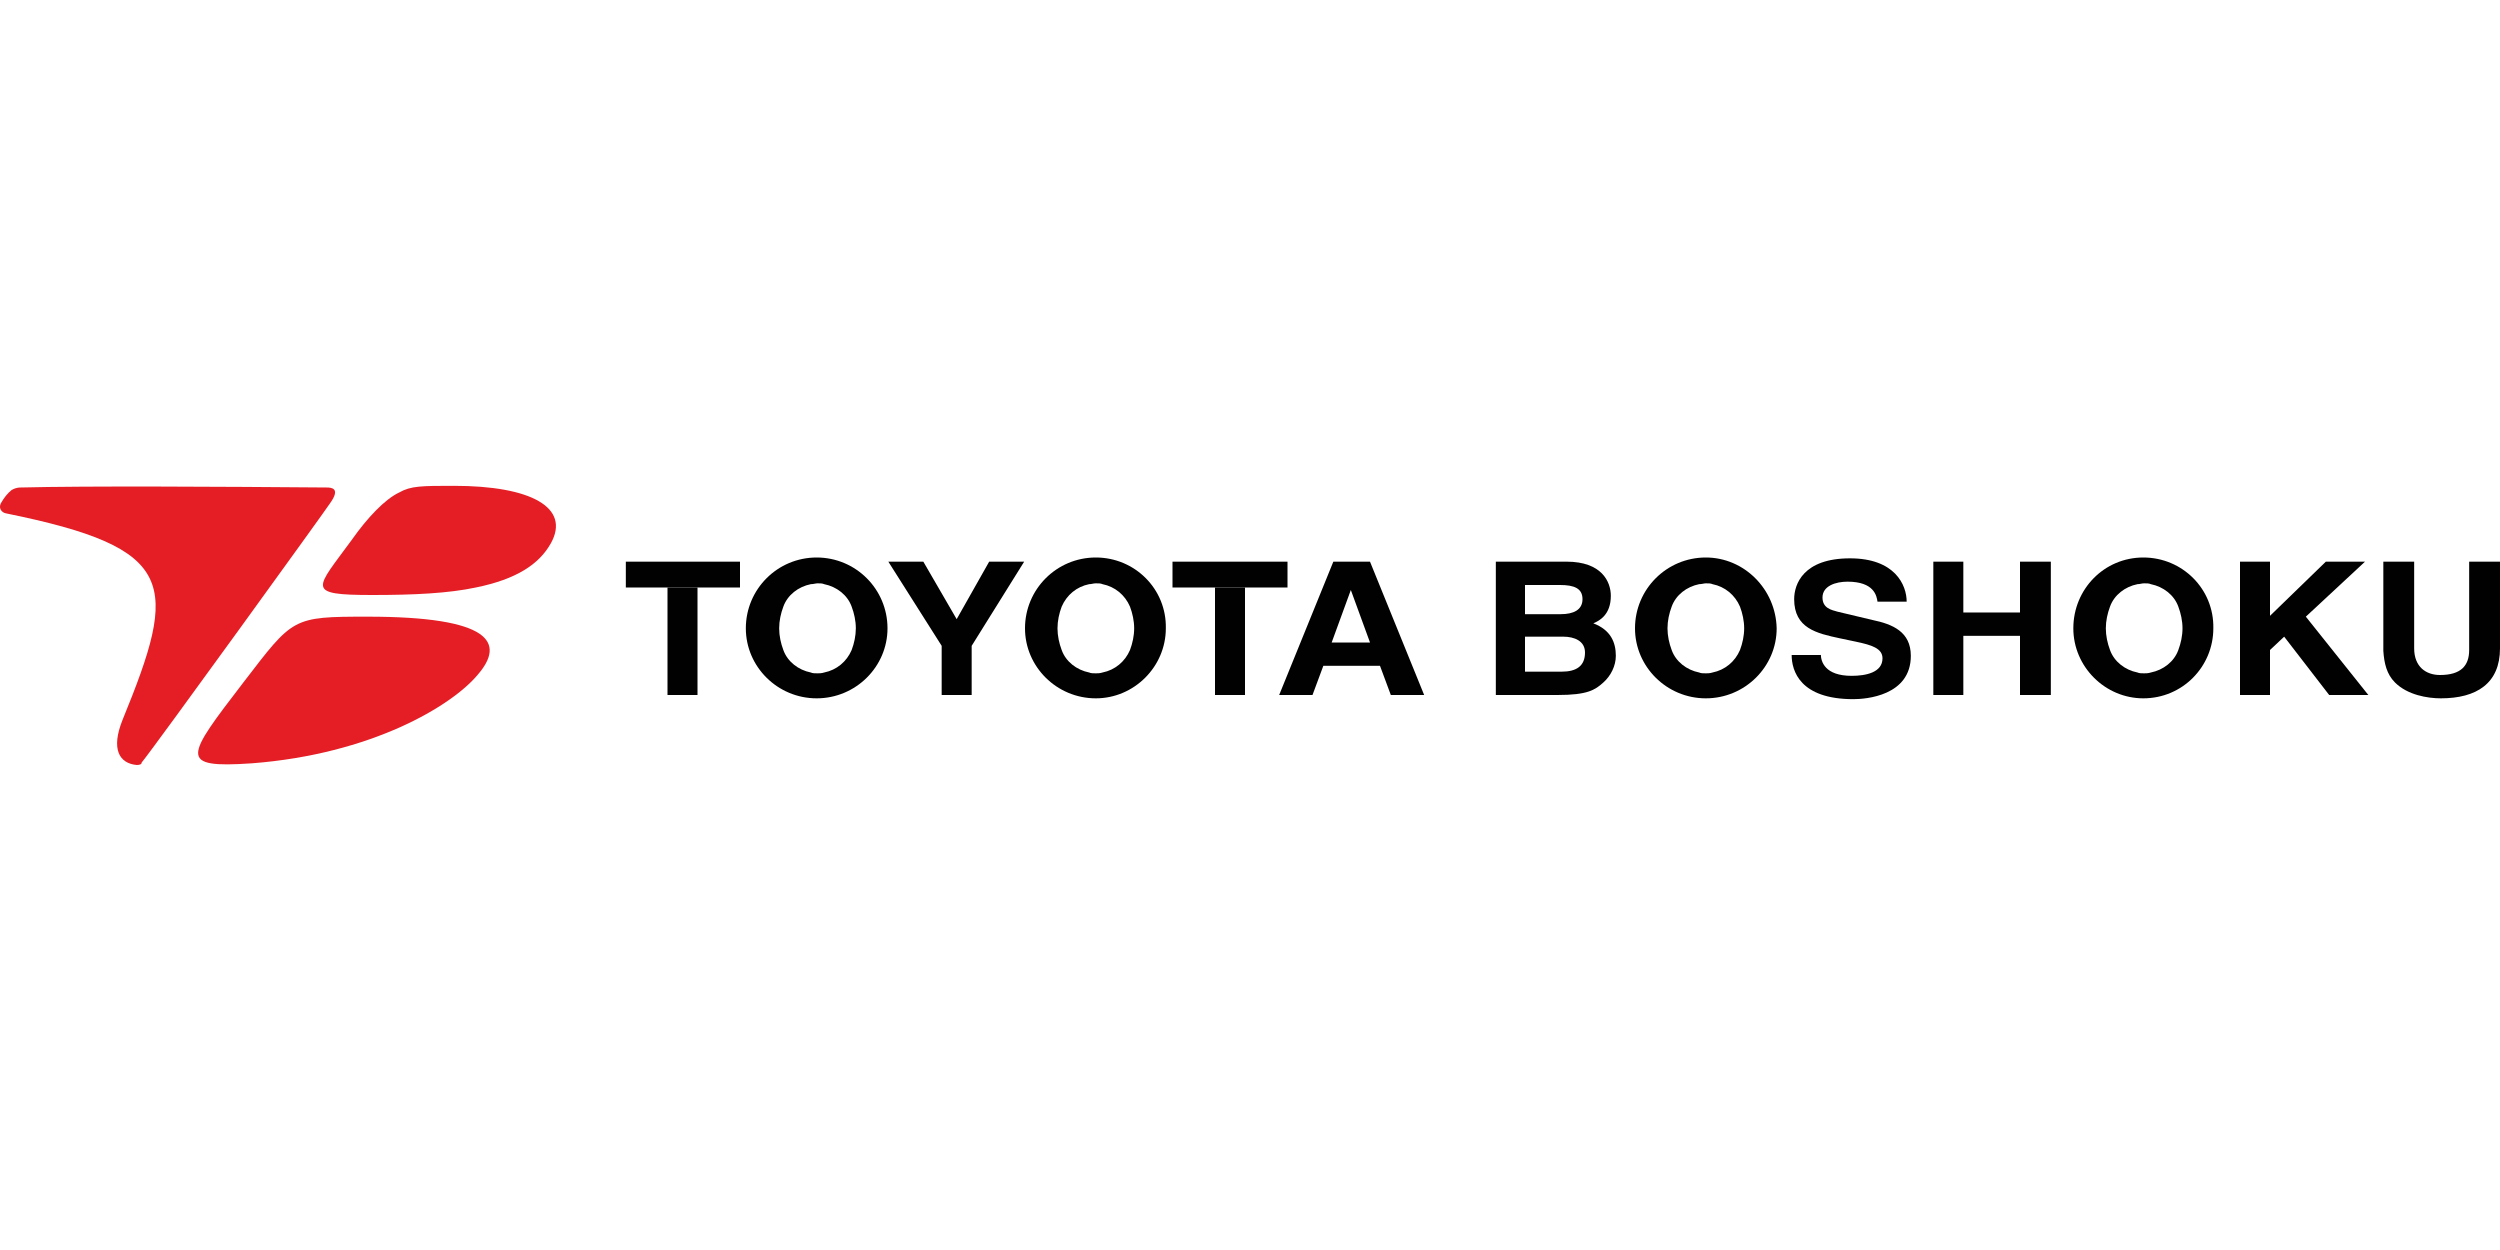
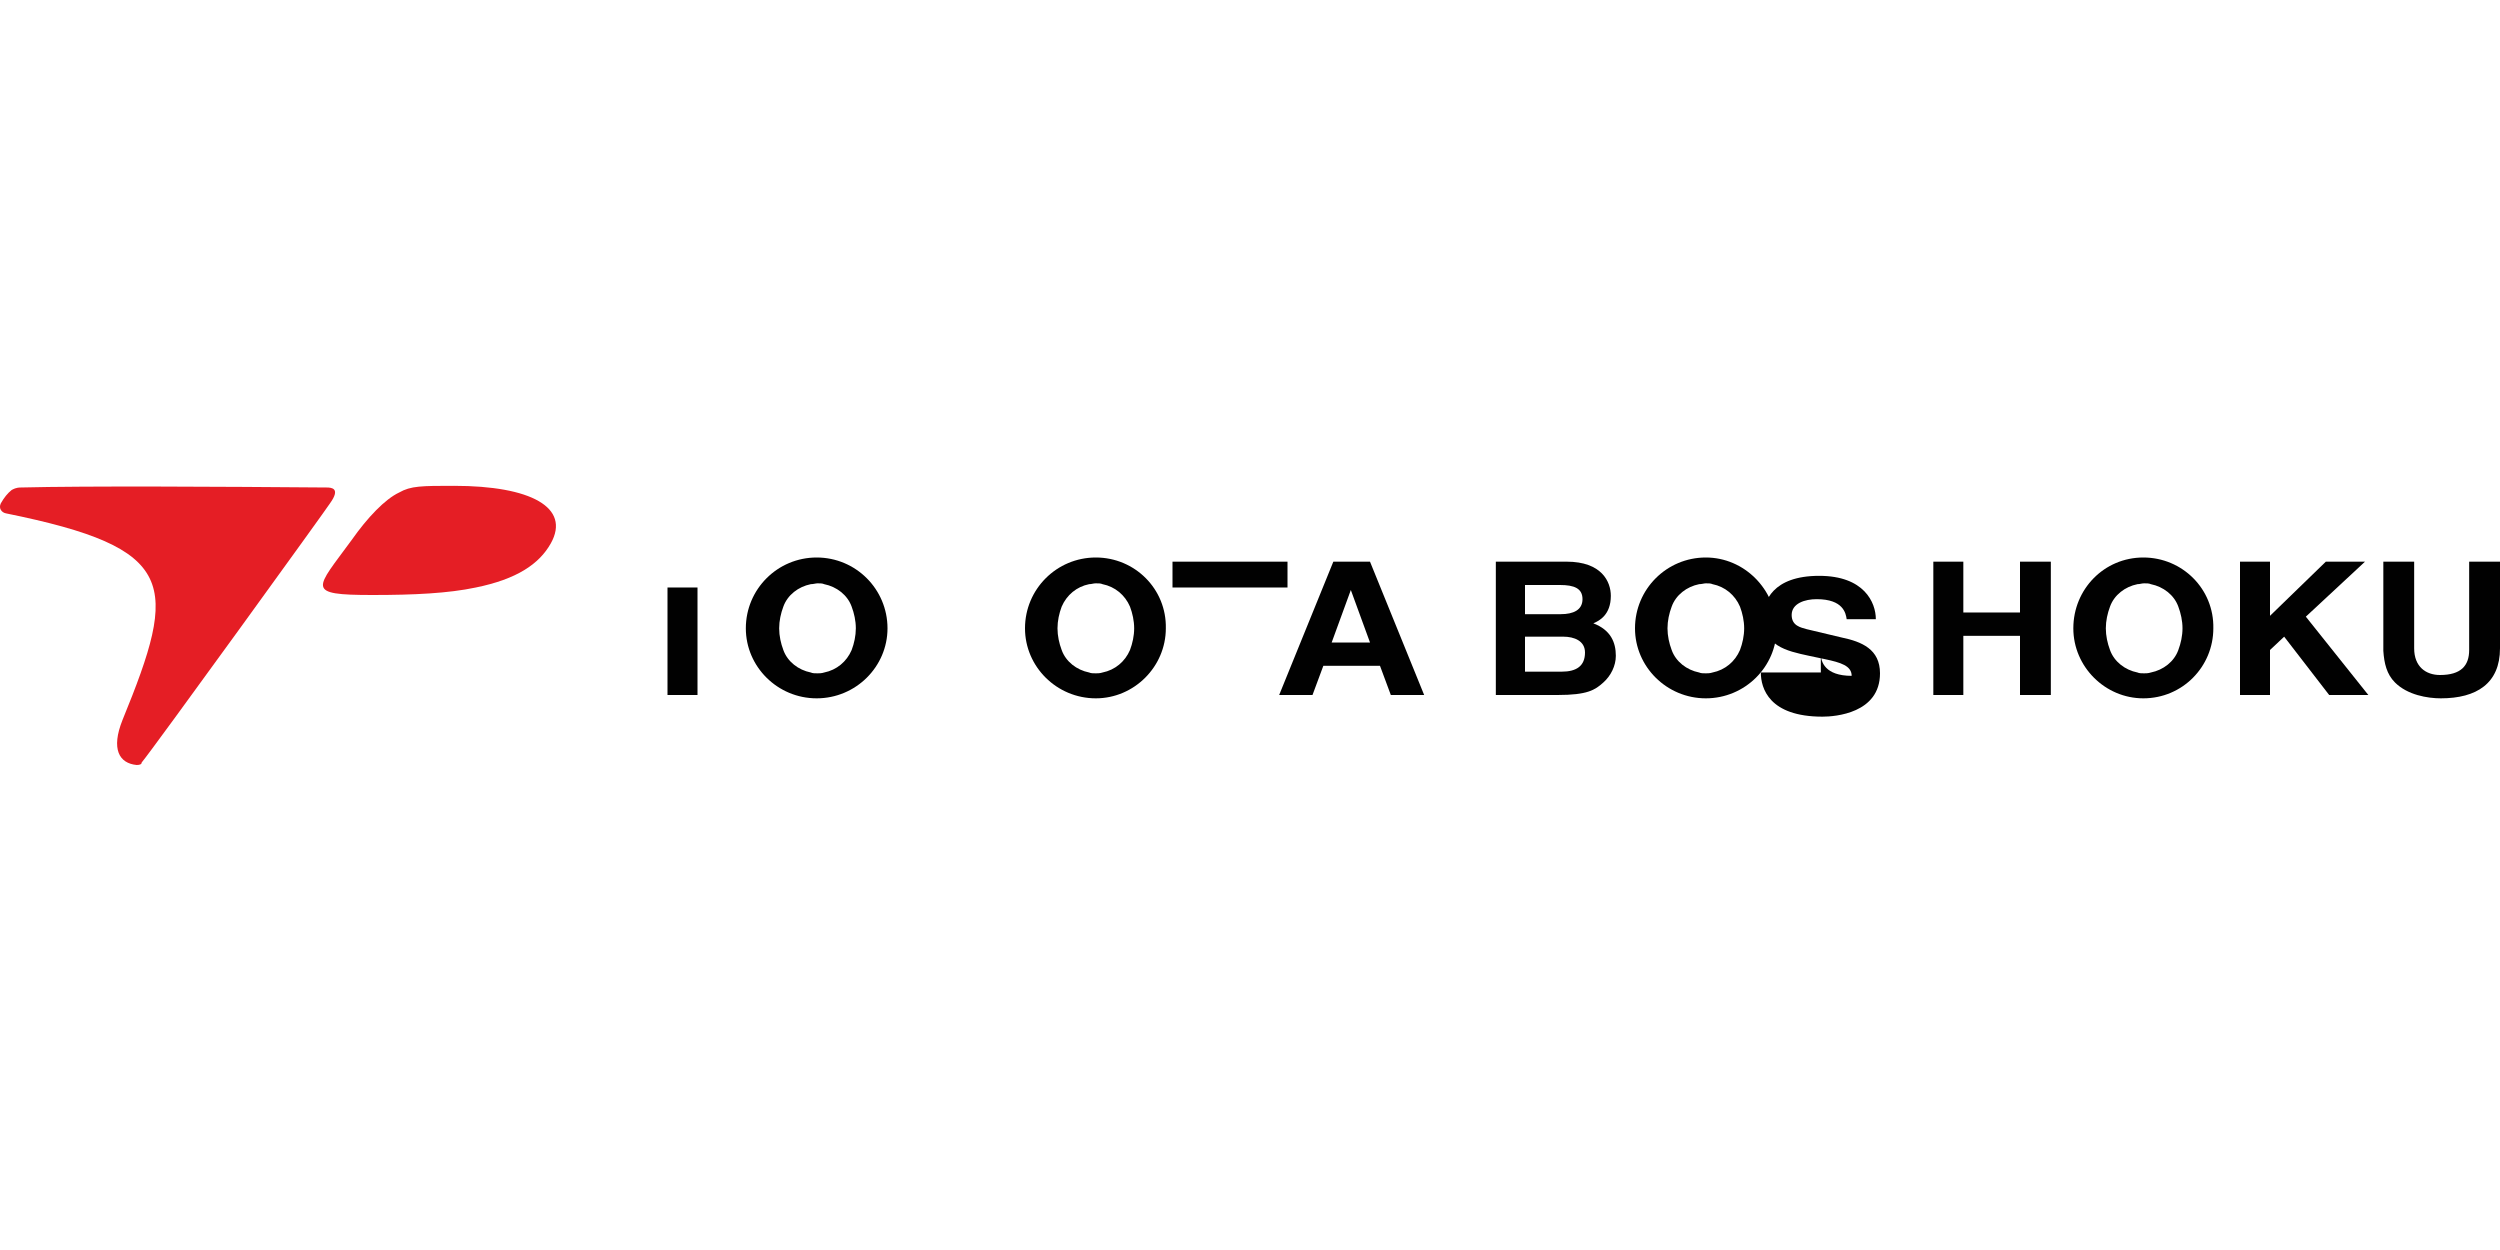
<svg xmlns="http://www.w3.org/2000/svg" version="1.1" id="Layer_1" x="0px" y="0px" width="300px" height="150px" viewBox="0 0 300 150" style="enable-background:new 0 0 300 150;" xml:space="preserve">
  <style type="text/css">
	.st0{fill:#010101;}
	.st1{fill:#E51E25;}
</style>
-   <polyline class="st0" points="83.7,70.5 88.8,70.5 88.8,67.4 75.1,67.4 75.1,70.5 80.1,70.5 " />
  <rect x="80.1" y="70.5" class="st0" width="3.6" height="12.9" />
  <path class="st0" d="M98,66.9c-4.7,0-8.5,3.8-8.5,8.5c0,4.6,3.8,8.4,8.5,8.4c4.7,0,8.5-3.8,8.5-8.4C106.5,70.7,102.7,66.9,98,66.9   M102.2,78c-0.6,1.4-1.8,2.4-3.3,2.7c-0.3,0.1-0.6,0.1-0.8,0.1c-0.3,0-0.6,0-0.8-0.1c-1.5-0.3-2.8-1.3-3.3-2.7  c-0.3-0.8-0.5-1.7-0.5-2.6c0-0.9,0.2-1.8,0.5-2.6c0.5-1.4,1.8-2.4,3.3-2.7c0.3,0,0.6-0.1,0.8-0.1c0.3,0,0.6,0,0.8,0.1  c1.5,0.3,2.8,1.3,3.3,2.7c0.3,0.8,0.5,1.7,0.5,2.6C102.7,76.3,102.5,77.2,102.2,78" />
-   <polygon class="st0" points="106.6,67.4 110.8,67.4 114.8,74.3 118.7,67.4 122.9,67.4 116.6,77.5 116.6,83.4 113,83.4 113,77.5 " />
  <path class="st0" d="M131.5,66.9c-4.7,0-8.5,3.8-8.5,8.5c0,4.6,3.8,8.4,8.5,8.4c4.6,0,8.4-3.8,8.4-8.4  C140,70.7,136.2,66.9,131.5,66.9 M135.6,78c-0.6,1.4-1.8,2.4-3.3,2.7c-0.3,0.1-0.6,0.1-0.8,0.1c-0.3,0-0.6,0-0.8-0.1  c-1.5-0.3-2.8-1.3-3.3-2.7c-0.3-0.8-0.5-1.7-0.5-2.6c0-0.9,0.2-1.8,0.5-2.6c0.6-1.4,1.8-2.4,3.3-2.7c0.3,0,0.5-0.1,0.8-0.1  c0.3,0,0.6,0,0.8,0.1c1.5,0.3,2.7,1.3,3.3,2.7c0.3,0.8,0.5,1.7,0.5,2.6C136.1,76.3,135.9,77.2,135.6,78" />
  <path class="st0" d="M204.7,66.9c-4.7,0-8.5,3.8-8.5,8.5c0,4.6,3.8,8.4,8.5,8.4c4.7,0,8.5-3.8,8.5-8.4  C213.1,70.7,209.3,66.9,204.7,66.9 M208.8,78c-0.6,1.4-1.8,2.4-3.3,2.7c-0.3,0.1-0.6,0.1-0.8,0.1c-0.3,0-0.6,0-0.8-0.1  c-1.5-0.3-2.8-1.3-3.3-2.7c-0.3-0.8-0.5-1.7-0.5-2.6c0-0.9,0.2-1.8,0.5-2.6c0.5-1.4,1.8-2.4,3.3-2.7c0.3,0,0.6-0.1,0.8-0.1  c0.3,0,0.6,0,0.8,0.1c1.5,0.3,2.7,1.3,3.3,2.7c0.3,0.8,0.5,1.7,0.5,2.6C209.3,76.3,209.1,77.2,208.8,78" />
  <path class="st0" d="M257.2,66.9c-4.7,0-8.4,3.8-8.4,8.5c0,4.6,3.8,8.4,8.4,8.4c4.7,0,8.4-3.8,8.4-8.4  C265.7,70.7,261.9,66.9,257.2,66.9 M261.4,78c-0.5,1.4-1.8,2.4-3.3,2.7c-0.3,0.1-0.6,0.1-0.8,0.1c-0.3,0-0.6,0-0.8-0.1  c-1.5-0.3-2.8-1.3-3.3-2.7c-0.3-0.8-0.5-1.7-0.5-2.6c0-0.9,0.2-1.8,0.5-2.6c0.5-1.4,1.8-2.4,3.3-2.7c0.3,0,0.5-0.1,0.8-0.1  c0.3,0,0.6,0,0.8,0.1c1.5,0.3,2.8,1.3,3.3,2.7c0.3,0.8,0.5,1.7,0.5,2.6C261.9,76.3,261.7,77.2,261.4,78" />
  <polyline class="st0" points="149.4,70.5 154.5,70.5 154.5,67.4 140.7,67.4 140.7,70.5 145.8,70.5 " />
-   <rect x="145.8" y="70.5" class="st0" width="3.6" height="12.9" />
  <path class="st0" d="M164.4,67.4h-4.4l-6.5,16h4l1.3-3.5h6.8l1.3,3.5h4L164.4,67.4z M159.8,77.1l2.3-6.3l2.3,6.3H159.8z" />
  <path class="st0" d="M183,76.4h4.6c1.3,0,2.6,0.5,2.6,1.9c0,1.6-1,2.3-2.8,2.3H183V76.4z M179.5,83.4h7.4c3.6,0,4.5-0.6,5.5-1.5  c0.9-0.8,1.5-2,1.5-3.2c0-1.6-0.6-3.1-2.7-3.9c0.7-0.3,2.1-1,2.1-3.3c0-1.7-1.1-4.1-5.3-4.1h-8.5V83.4z M183,70.2h4.2  c1.7,0,2.7,0.4,2.7,1.7c0,1.3-1.1,1.8-2.6,1.8H183V70.2z" />
-   <path class="st0" d="M218.5,78.5c0,0.9,0.5,2.6,3.7,2.6c1.7,0,3.7-0.4,3.7-2.1c0-1.2-1.3-1.6-3.2-2l-1.9-0.4  c-2.8-0.6-5.5-1.2-5.5-4.7c0-1.8,1.1-4.9,6.7-4.9c5.4,0,6.8,3.2,6.8,5.2h-3.5c-0.1-0.7-0.4-2.4-3.6-2.4c-1.4,0-3,0.5-3,1.9  c0,1.3,1.1,1.5,1.8,1.7l4.2,1c2.4,0.5,4.6,1.4,4.6,4.3c0,4.8-5.4,5.2-6.9,5.2c-6.4,0-7.4-3.4-7.4-5.3H218.5z" />
+   <path class="st0" d="M218.5,78.5c0,0.9,0.5,2.6,3.7,2.6c0-1.2-1.3-1.6-3.2-2l-1.9-0.4  c-2.8-0.6-5.5-1.2-5.5-4.7c0-1.8,1.1-4.9,6.7-4.9c5.4,0,6.8,3.2,6.8,5.2h-3.5c-0.1-0.7-0.4-2.4-3.6-2.4c-1.4,0-3,0.5-3,1.9  c0,1.3,1.1,1.5,1.8,1.7l4.2,1c2.4,0.5,4.6,1.4,4.6,4.3c0,4.8-5.4,5.2-6.9,5.2c-6.4,0-7.4-3.4-7.4-5.3H218.5z" />
  <polygon class="st0" points="235.6,76.3 235.6,83.4 232,83.4 232,67.4 235.6,67.4 235.6,73.5 242.4,73.5 242.4,67.4 246.1,67.4   246.1,83.4 242.4,83.4 242.4,76.3 " />
  <polygon class="st0" points="272.4,83.4 268.8,83.4 268.8,67.4 272.4,67.4 272.4,73.9 279.1,67.4 283.8,67.4 276.7,74 284.2,83.4   279.5,83.4 274.1,76.4 272.4,78 " />
  <path class="st0" d="M300,77.8c0,4.2-2.8,6-7.1,6c-1.6,0-4-0.4-5.5-1.9c-1-1-1.3-2.3-1.4-3.8V67.4h3.7v10.4c0,2.2,1.4,3.2,3.1,3.2  c2.5,0,3.5-1.1,3.5-3V67.4h3.7V77.8z" />
  <path class="st1" d="M39.2,58.5c-12.7-0.1-28.7-0.2-36.7,0c-0.6,0-0.9,0.2-1.1,0.3c-0.5,0.4-0.9,0.9-1.3,1.6  c-0.3,0.6,0.1,1.1,0.6,1.2c20.7,4.2,20.7,8.4,14,24.8c-1.4,3.5-0.4,5.2,1.7,5.4c0.4,0,0.6-0.1,0.6-0.3c1.2-1.4,22.6-31,22.6-31.1  C40.9,58.6,39.8,58.5,39.2,58.5" />
-   <path class="st1" d="M44.1,74c-9.1,0-8.9,0.1-14.9,7.9c-6.9,9-7.9,10.3,1,9.7c14.4-1.1,24-6.9,27.1-10.6C60.7,77.1,58.9,74,44.1,74" />
  <path class="st1" d="M54.5,58.3c-3.9,0-5.2,0-6.6,0.8c-1.7,0.8-3.8,3-5.7,5.7c-4.3,5.9-5.7,6.6,2.5,6.6c5,0,9.1-0.2,12.4-0.9  c4.9-1,7.6-2.8,9-5.3C68.5,60.9,63.7,58.3,54.5,58.3" />
</svg>